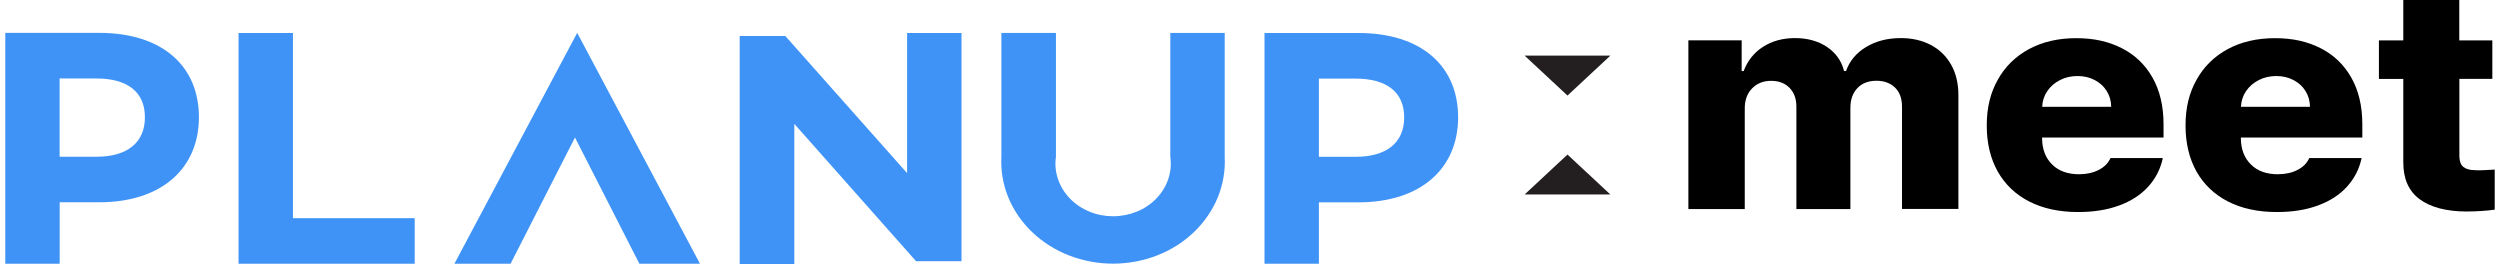
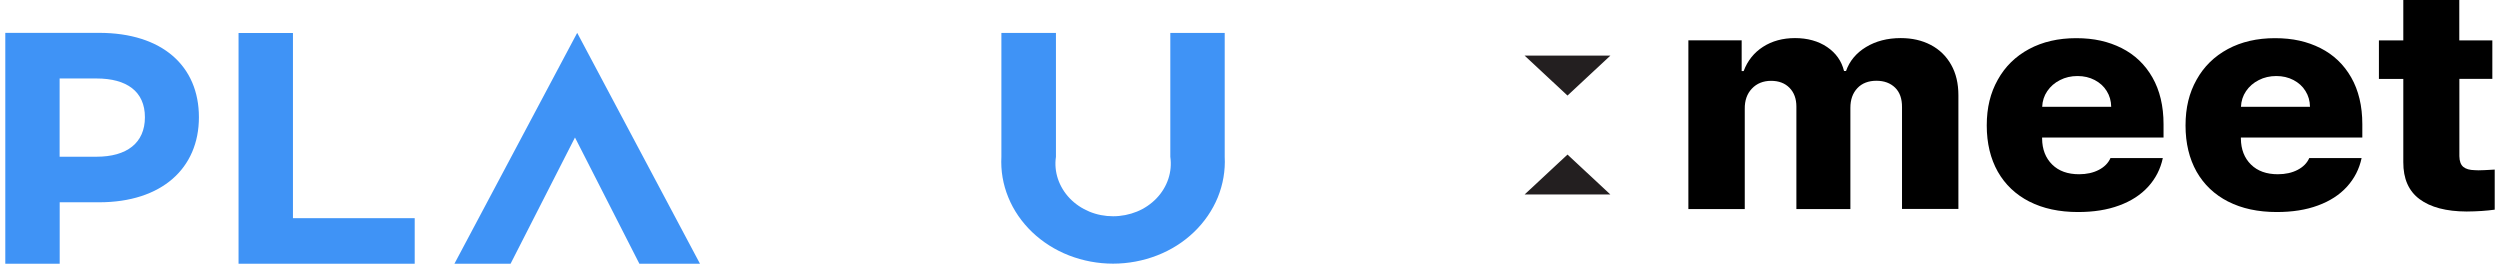
<svg xmlns="http://www.w3.org/2000/svg" width="303" height="32" viewBox="0 0 303 32" fill="none">
  <path d="M0.642 3.982H12.009C19.691 3.982 24.109 8.024 24.109 14.209C24.109 20.394 19.604 24.517 12.009 24.517H7.235V31.965H0.642V3.982ZM11.701 18.995C15.359 18.995 17.564 17.337 17.564 14.209C17.564 11.081 15.359 9.512 11.701 9.512H7.226V18.995H11.701Z" fill="#3F93F6" />
  <path d="M35.506 3.999V26.443H50.262V31.964H28.912V3.999H35.506Z" fill="#3F93F6" />
  <path d="M69.687 16.665L61.88 31.965H55.075L69.956 3.982L84.838 31.965H77.493L69.687 16.665Z" fill="#3F93F6" />
-   <path d="M89.65 4.367H95.185L109.941 20.984V3.999H116.535V31.66H111.029L96.273 15.015V32H89.65V4.367Z" fill="#3F93F6" />
  <path d="M121.358 3.99H127.981V19.003C127.846 19.899 127.933 20.823 128.221 21.683C128.51 22.544 129.001 23.359 129.656 24.041C130.31 24.722 131.119 25.268 132.024 25.645C132.928 26.021 133.91 26.21 134.911 26.21C135.912 26.21 136.894 26.012 137.799 25.645C138.704 25.277 139.512 24.722 140.167 24.041C140.821 23.359 141.312 22.553 141.601 21.683C141.89 20.814 141.967 19.899 141.842 19.003V3.99H148.435V19.003C148.522 20.67 148.233 22.346 147.598 23.915C146.953 25.484 145.971 26.918 144.71 28.128C143.449 29.338 141.928 30.306 140.234 30.96C138.55 31.614 136.73 31.955 134.902 31.955C133.073 31.955 131.253 31.614 129.569 30.96C127.884 30.306 126.364 29.338 125.093 28.128C123.832 26.918 122.841 25.484 122.205 23.915C121.56 22.346 121.281 20.679 121.368 19.003V3.99H121.358Z" fill="#3F93F6" />
-   <path d="M153.257 3.999H164.625C172.306 3.999 176.724 8.032 176.724 14.217C176.724 20.402 172.219 24.525 164.625 24.525H159.85V31.964H153.257V3.999ZM164.326 19.003C167.984 19.003 170.188 17.345 170.188 14.226C170.188 11.107 167.984 9.529 164.326 9.529H159.85V19.003H164.326Z" fill="#3F93F6" />
  <path d="M195.177 6.741L189.979 11.581L184.781 6.741H195.177Z" fill="#231F20" />
  <path d="M184.781 23.573L189.979 18.733L195.177 23.573H184.781Z" fill="#231F20" />
  <path d="M204.621 4.885H211.09V8.614H211.33C211.802 7.359 212.581 6.382 213.679 5.674C214.767 4.975 216.066 4.616 217.558 4.616C219.05 4.616 220.378 4.975 221.447 5.701C222.515 6.427 223.199 7.395 223.497 8.605H223.738C224.171 7.386 224.979 6.418 226.163 5.701C227.347 4.984 228.753 4.616 230.37 4.616C231.746 4.616 232.959 4.894 234.018 5.45C235.077 6.006 235.895 6.812 236.482 7.852C237.069 8.892 237.358 10.12 237.358 11.545V25.321H230.524V12.979C230.533 11.966 230.254 11.177 229.686 10.622C229.109 10.066 228.358 9.788 227.415 9.788C226.471 9.788 225.672 10.084 225.114 10.684C224.546 11.285 224.267 12.074 224.267 13.069V25.339H217.722V12.916C217.722 11.966 217.442 11.204 216.884 10.639C216.326 10.075 215.585 9.797 214.651 9.797C213.717 9.797 212.918 10.111 212.331 10.738C211.734 11.366 211.446 12.19 211.465 13.221V25.339H204.631V4.903L204.621 4.885Z" fill="black" />
  <path d="M245.963 24.435C244.298 23.583 243.027 22.373 242.132 20.805C241.246 19.227 240.794 17.363 240.794 15.203C240.794 13.042 241.237 11.259 242.132 9.663C243.017 8.068 244.288 6.822 245.924 5.944C247.561 5.065 249.467 4.626 251.632 4.626C253.798 4.626 255.54 5.029 257.138 5.827C258.736 6.634 259.978 7.817 260.873 9.385C261.768 10.954 262.221 12.845 262.221 15.05V16.673H247.503V16.789C247.513 18.107 247.927 19.155 248.725 19.944C249.524 20.733 250.612 21.118 251.989 21.118C252.903 21.118 253.702 20.939 254.376 20.59C255.049 20.24 255.521 19.765 255.791 19.155H262.134C261.855 20.482 261.258 21.638 260.363 22.624C259.468 23.61 258.293 24.372 256.849 24.901C255.406 25.439 253.74 25.698 251.863 25.698C249.582 25.698 247.619 25.277 245.953 24.426L245.963 24.435ZM255.877 12.944C255.868 12.227 255.685 11.59 255.329 11.026C254.982 10.461 254.491 10.022 253.875 9.699C253.259 9.376 252.566 9.215 251.796 9.215C251.026 9.215 250.304 9.376 249.669 9.708C249.024 10.031 248.514 10.479 248.129 11.044C247.744 11.608 247.541 12.245 247.513 12.944H255.877Z" fill="black" />
  <path d="M270.056 24.435C268.39 23.583 267.12 22.373 266.225 20.805C265.339 19.227 264.887 17.363 264.887 15.203C264.887 13.042 265.329 11.259 266.225 9.663C267.11 8.068 268.381 6.822 270.017 5.944C271.654 5.065 273.559 4.626 275.725 4.626C277.891 4.626 279.633 5.029 281.231 5.827C282.829 6.634 284.071 7.817 284.966 9.385C285.861 10.954 286.313 12.845 286.313 15.05V16.673H271.596V16.789C271.605 18.107 272.019 19.155 272.818 19.944C273.617 20.733 274.705 21.118 276.081 21.118C276.996 21.118 277.795 20.939 278.468 20.59C279.142 20.24 279.614 19.765 279.883 19.155H286.227C285.948 20.482 285.351 21.638 284.456 22.624C283.56 23.61 282.386 24.372 280.942 24.901C279.498 25.439 277.833 25.698 275.956 25.698C273.675 25.698 271.711 25.277 270.046 24.426L270.056 24.435ZM279.97 12.944C279.96 12.227 279.778 11.59 279.421 11.026C279.075 10.461 278.584 10.022 277.968 9.699C277.352 9.376 276.649 9.215 275.889 9.215C275.128 9.215 274.397 9.376 273.762 9.708C273.117 10.031 272.606 10.479 272.221 11.044C271.836 11.608 271.634 12.245 271.605 12.944H279.97Z" fill="black" />
  <path d="M302.08 9.555H298.076V18.93C298.086 19.549 298.249 19.979 298.557 20.23C298.865 20.481 299.327 20.615 299.934 20.624L300.376 20.642C300.723 20.642 301.387 20.615 302.359 20.553V25.411C301.406 25.545 300.271 25.626 298.962 25.635C296.478 25.626 294.582 25.124 293.254 24.138C291.925 23.152 291.271 21.655 291.28 19.647V9.564H288.325V4.894H291.28V0H298.066V4.894H302.071V9.564L302.08 9.555Z" fill="black" />
</svg>